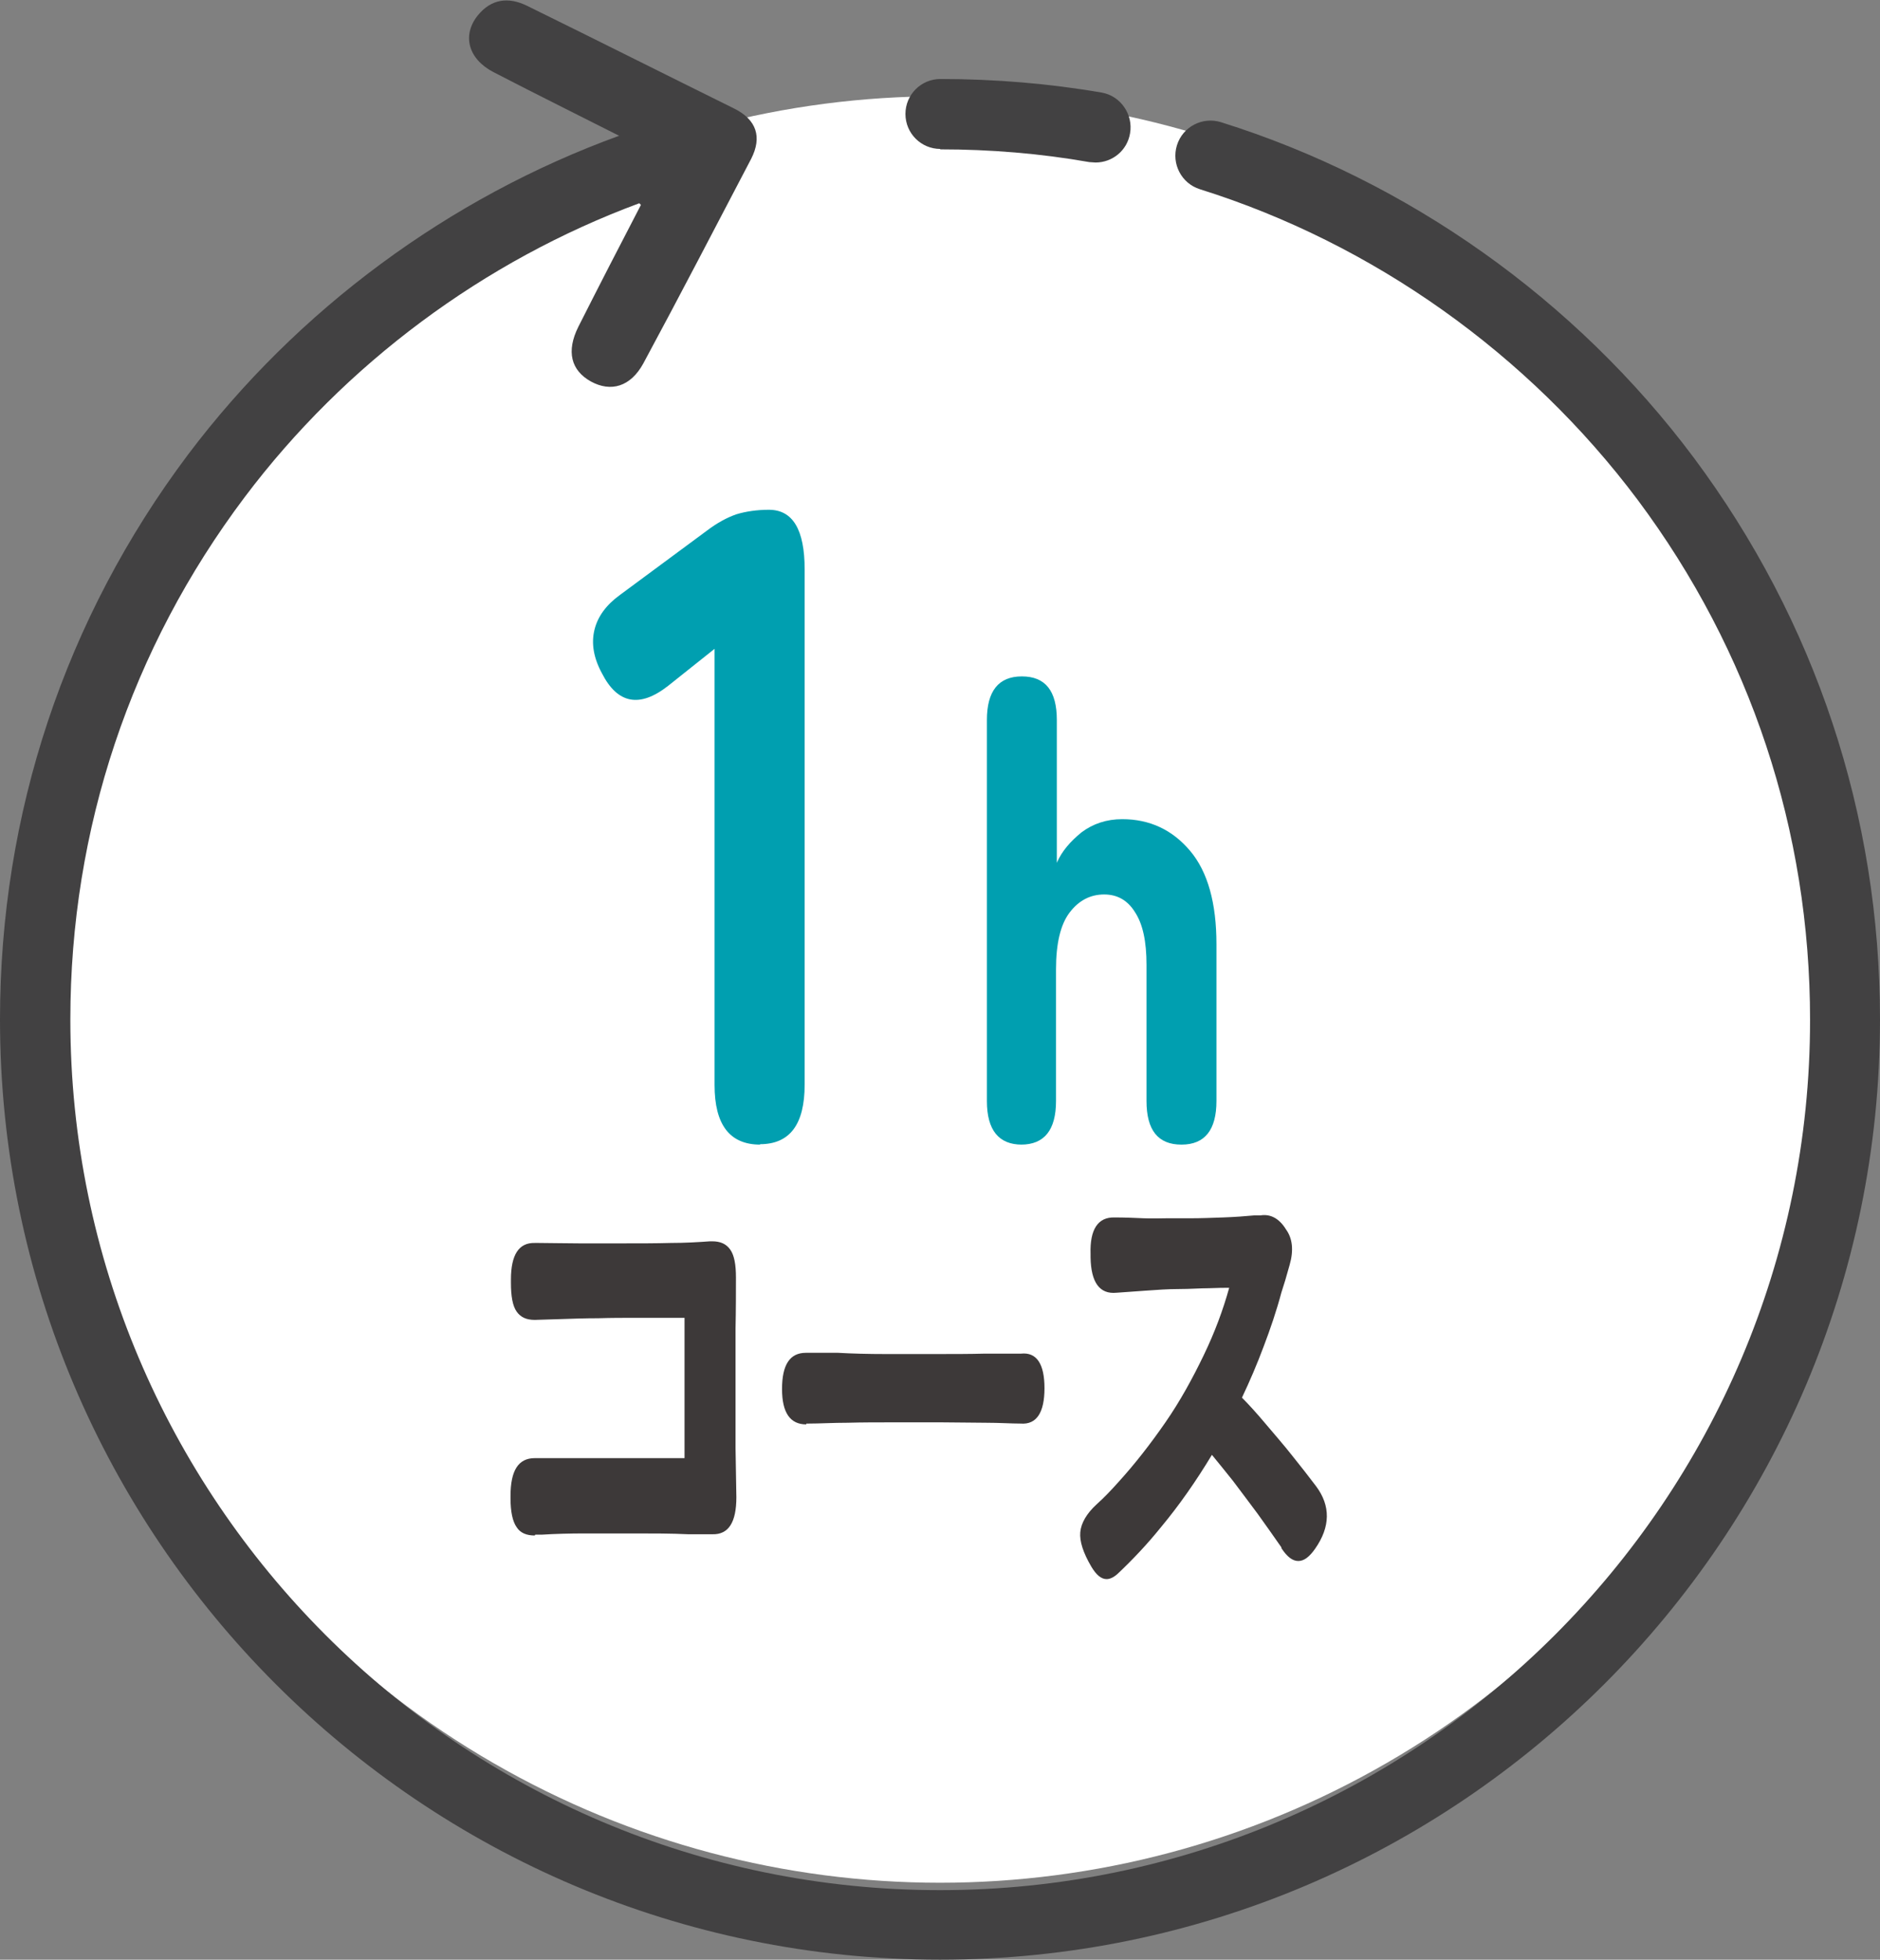
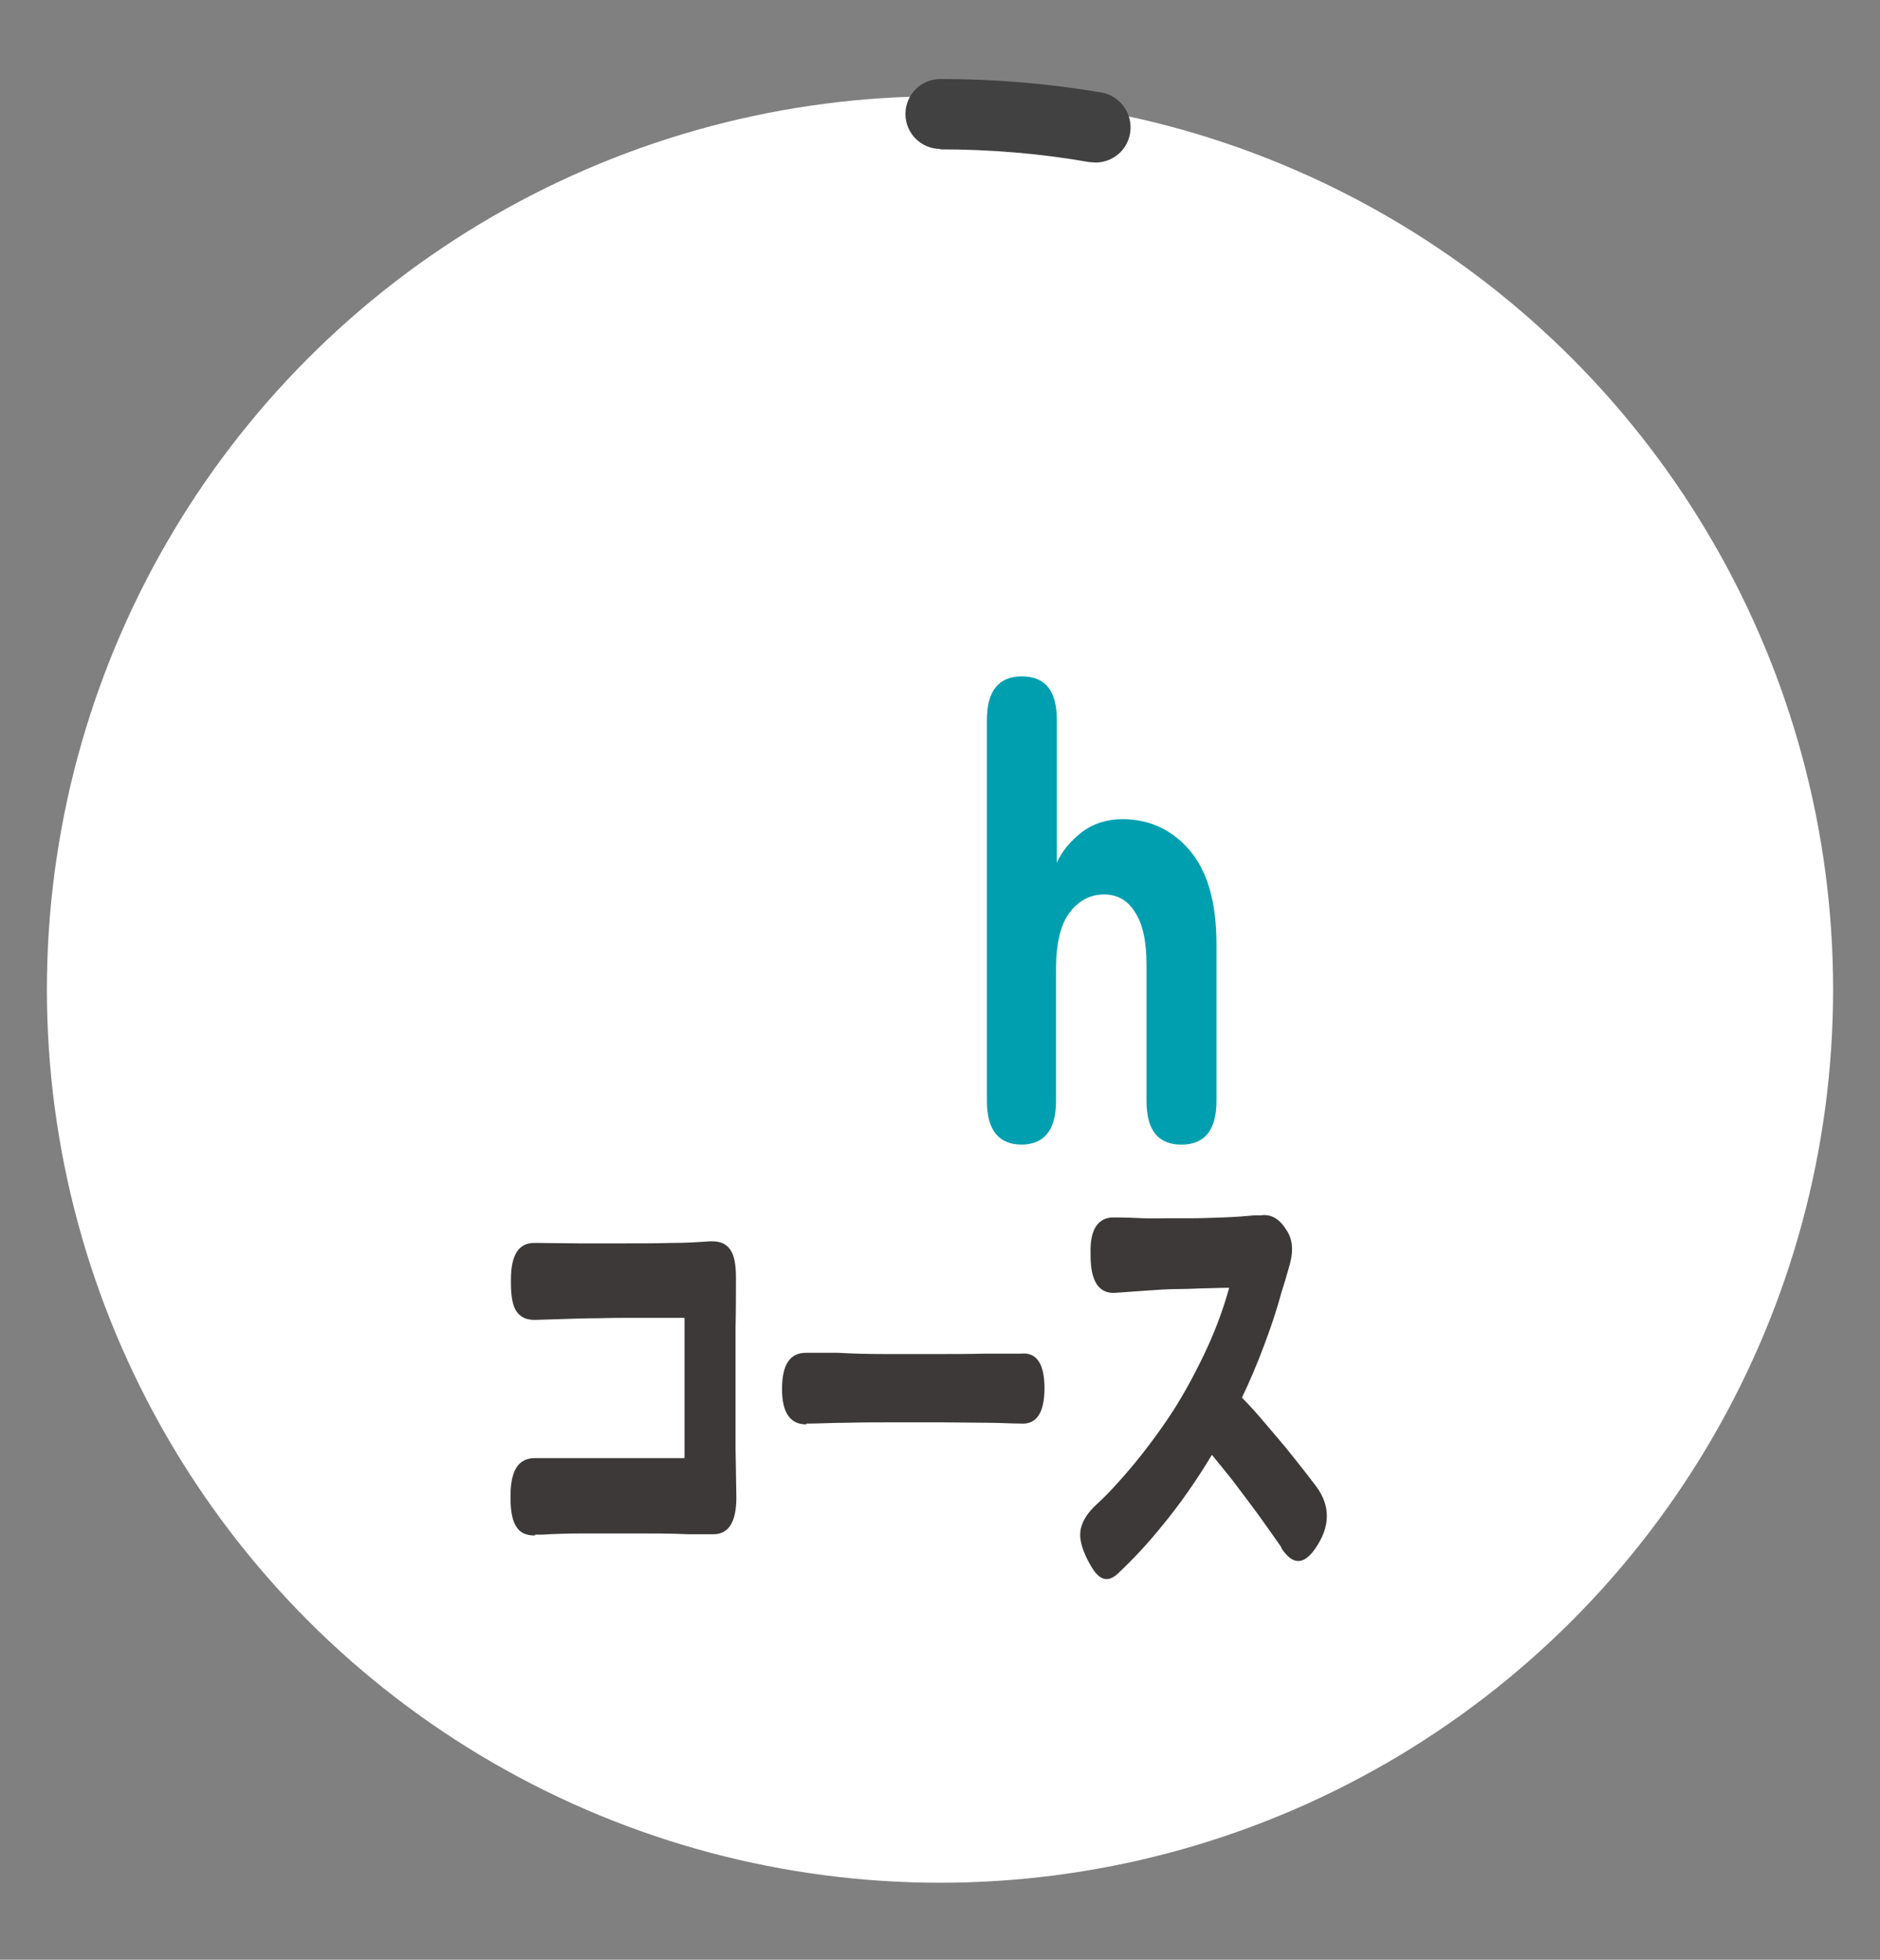
<svg xmlns="http://www.w3.org/2000/svg" id="b" viewBox="0 0 45.7 47.63">
  <rect x="0" y="0" width="45.7" height="47.63" fill="#808080" stroke="none" />
  <defs>
    <style>.e{fill:#009fb0;}.e,.f,.g,.h{stroke-width:0px;}.f{fill:#3d3939;}.g{fill:#424142;}.h{fill:#fff;}</style>
  </defs>
  <g id="c">
    <g id="d">
      <circle class="h" cx="22.85" cy="24.05" r="21.71" />
-       <path class="g" d="M41.17,11.12c-2.87-3.84-6.95-6.73-11.49-8.15-.45-.14-.93.11-1.07.56-.14.45.11.93.56,1.07,4.21,1.32,7.98,4,10.64,7.55,2.74,3.67,4.19,8.04,4.19,12.64,0,11.66-9.49,21.15-21.15,21.15S1.71,36.44,1.71,24.78c0-4.63,1.47-9.02,4.24-12.7,2.44-3.24,5.81-5.74,9.59-7.14.02.02.03.03.04.04-.51.98-1.02,1.97-1.52,2.96-.3.6-.18,1.06.3,1.33.49.27.97.13,1.28-.44.89-1.65,1.75-3.31,2.62-4.97.27-.53.13-.95-.41-1.22-1.68-.83-3.35-1.67-5.04-2.5-.45-.22-.87-.17-1.2.24-.38.48-.23,1.05.38,1.37.9.47,2.77,1.4,3.06,1.55-4.13,1.5-7.82,4.22-10.48,7.75C1.58,15.03,0,19.78,0,24.78c0,12.6,10.25,22.85,22.85,22.85s22.85-10.25,22.85-22.85c0-4.97-1.57-9.69-4.53-13.66Z" />
      <path class="g" d="M22.85,3.63c1.22,0,2.44.1,3.63.31.05,0,.1.01.15.01.41,0,.77-.29.84-.71.08-.46-.23-.91-.69-.99-1.28-.22-2.6-.33-3.92-.33-.47,0-.85.38-.85.85s.38.85.85.85Z" />
      <path class="f" d="M13,37.32c-.2,0-.35-.06-.44-.2-.1-.14-.15-.38-.15-.7v-.06c0-.62.19-.92.59-.92h3.64v-3.41h-.46c-.22,0-.47,0-.75,0-.28,0-.58,0-.89.01-.31,0-.61.01-.89.02l-.65.02c-.2,0-.34-.06-.44-.2s-.14-.38-.14-.7v-.08c0-.6.19-.9.58-.89h.09c.29,0,.61.01.98.01h1.12c.38,0,.76,0,1.11-.01.36,0,.68-.02.96-.04h.05c.2,0,.34.06.44.2s.14.37.14.68c0,.35,0,.76-.01,1.24,0,.47,0,.96,0,1.46s0,.98,0,1.45l.02,1.19c0,.61-.19.91-.58.9h-.59c-.42-.02-.85-.02-1.27-.02s-.84,0-1.23,0c-.39,0-.74.01-1.06.03h-.16Z" />
      <path class="f" d="M19.6,34.62c-.39,0-.59-.28-.59-.86,0-.59.19-.88.58-.88h.78c.35.02.74.03,1.15.03.41,0,.83,0,1.24,0s.81,0,1.18-.01h.88c.38-.04.57.25.57.84s-.19.89-.58.86c-.23,0-.51-.02-.85-.02-.34,0-.7-.01-1.08-.01h-1.16c-.39,0-.76,0-1.12.01-.36,0-.67.02-.95.02h-.05Z" />
      <path class="f" d="M27.17,38.25c-.1.09-.19.13-.27.13-.13,0-.25-.1-.37-.3-.2-.34-.29-.62-.27-.84.02-.22.15-.45.4-.68.18-.16.35-.34.52-.53.41-.45.79-.94,1.15-1.46s.66-1.07.93-1.63c.27-.56.47-1.1.62-1.64-.11,0-.27,0-.49.01-.22,0-.46.02-.73.02-.27,0-.54.02-.82.04l-.7.05c-.41.04-.62-.25-.63-.86v-.08c-.02-.6.18-.9.58-.89h0c.25,0,.49.01.71.02s.41,0,.57,0,.34,0,.58,0,.49-.01.78-.02c.29-.01.54-.03.76-.05h.15c.25-.04.46.08.62.34.16.22.19.51.09.86l-.02.07c-.06.22-.12.42-.18.6-.12.45-.27.89-.43,1.31-.16.43-.34.85-.53,1.25.17.17.36.38.57.63s.44.51.66.79c.2.25.39.49.57.73.36.48.35.99-.02,1.52-.14.2-.27.3-.41.3s-.27-.1-.41-.31v-.02c-.18-.26-.38-.54-.58-.82-.21-.28-.41-.55-.6-.8-.2-.25-.37-.46-.51-.63-.38.63-.79,1.22-1.24,1.76-.33.41-.68.78-1.05,1.13Z" />
-       <path class="e" d="M18.48,27.82c-.74,0-1.11-.48-1.11-1.45v-10.6l-1.13.9c-.69.54-1.23.44-1.61-.31-.2-.37-.26-.72-.18-1.05.08-.33.29-.61.62-.85l2.11-1.56c.25-.19.49-.32.72-.4.23-.07.5-.11.79-.11.58,0,.87.48.87,1.45v12.52c0,.97-.36,1.45-1.09,1.45Z" />
      <path class="e" d="M24.84,27.82c-.56,0-.85-.35-.85-1.06v-9.26c0-.7.28-1.06.85-1.06s.85.35.85,1.06v3.47c.12-.28.33-.52.6-.74.28-.21.61-.32.99-.32.67,0,1.22.26,1.65.77.43.51.64,1.27.64,2.27v3.81c0,.7-.28,1.06-.85,1.06s-.85-.35-.85-1.06v-3.31c0-.57-.09-.99-.28-1.28-.18-.29-.43-.43-.75-.43-.34,0-.62.15-.84.44-.22.29-.33.75-.33,1.38v3.2c0,.7-.28,1.06-.85,1.06Z" />
    </g>
  </g>
</svg>